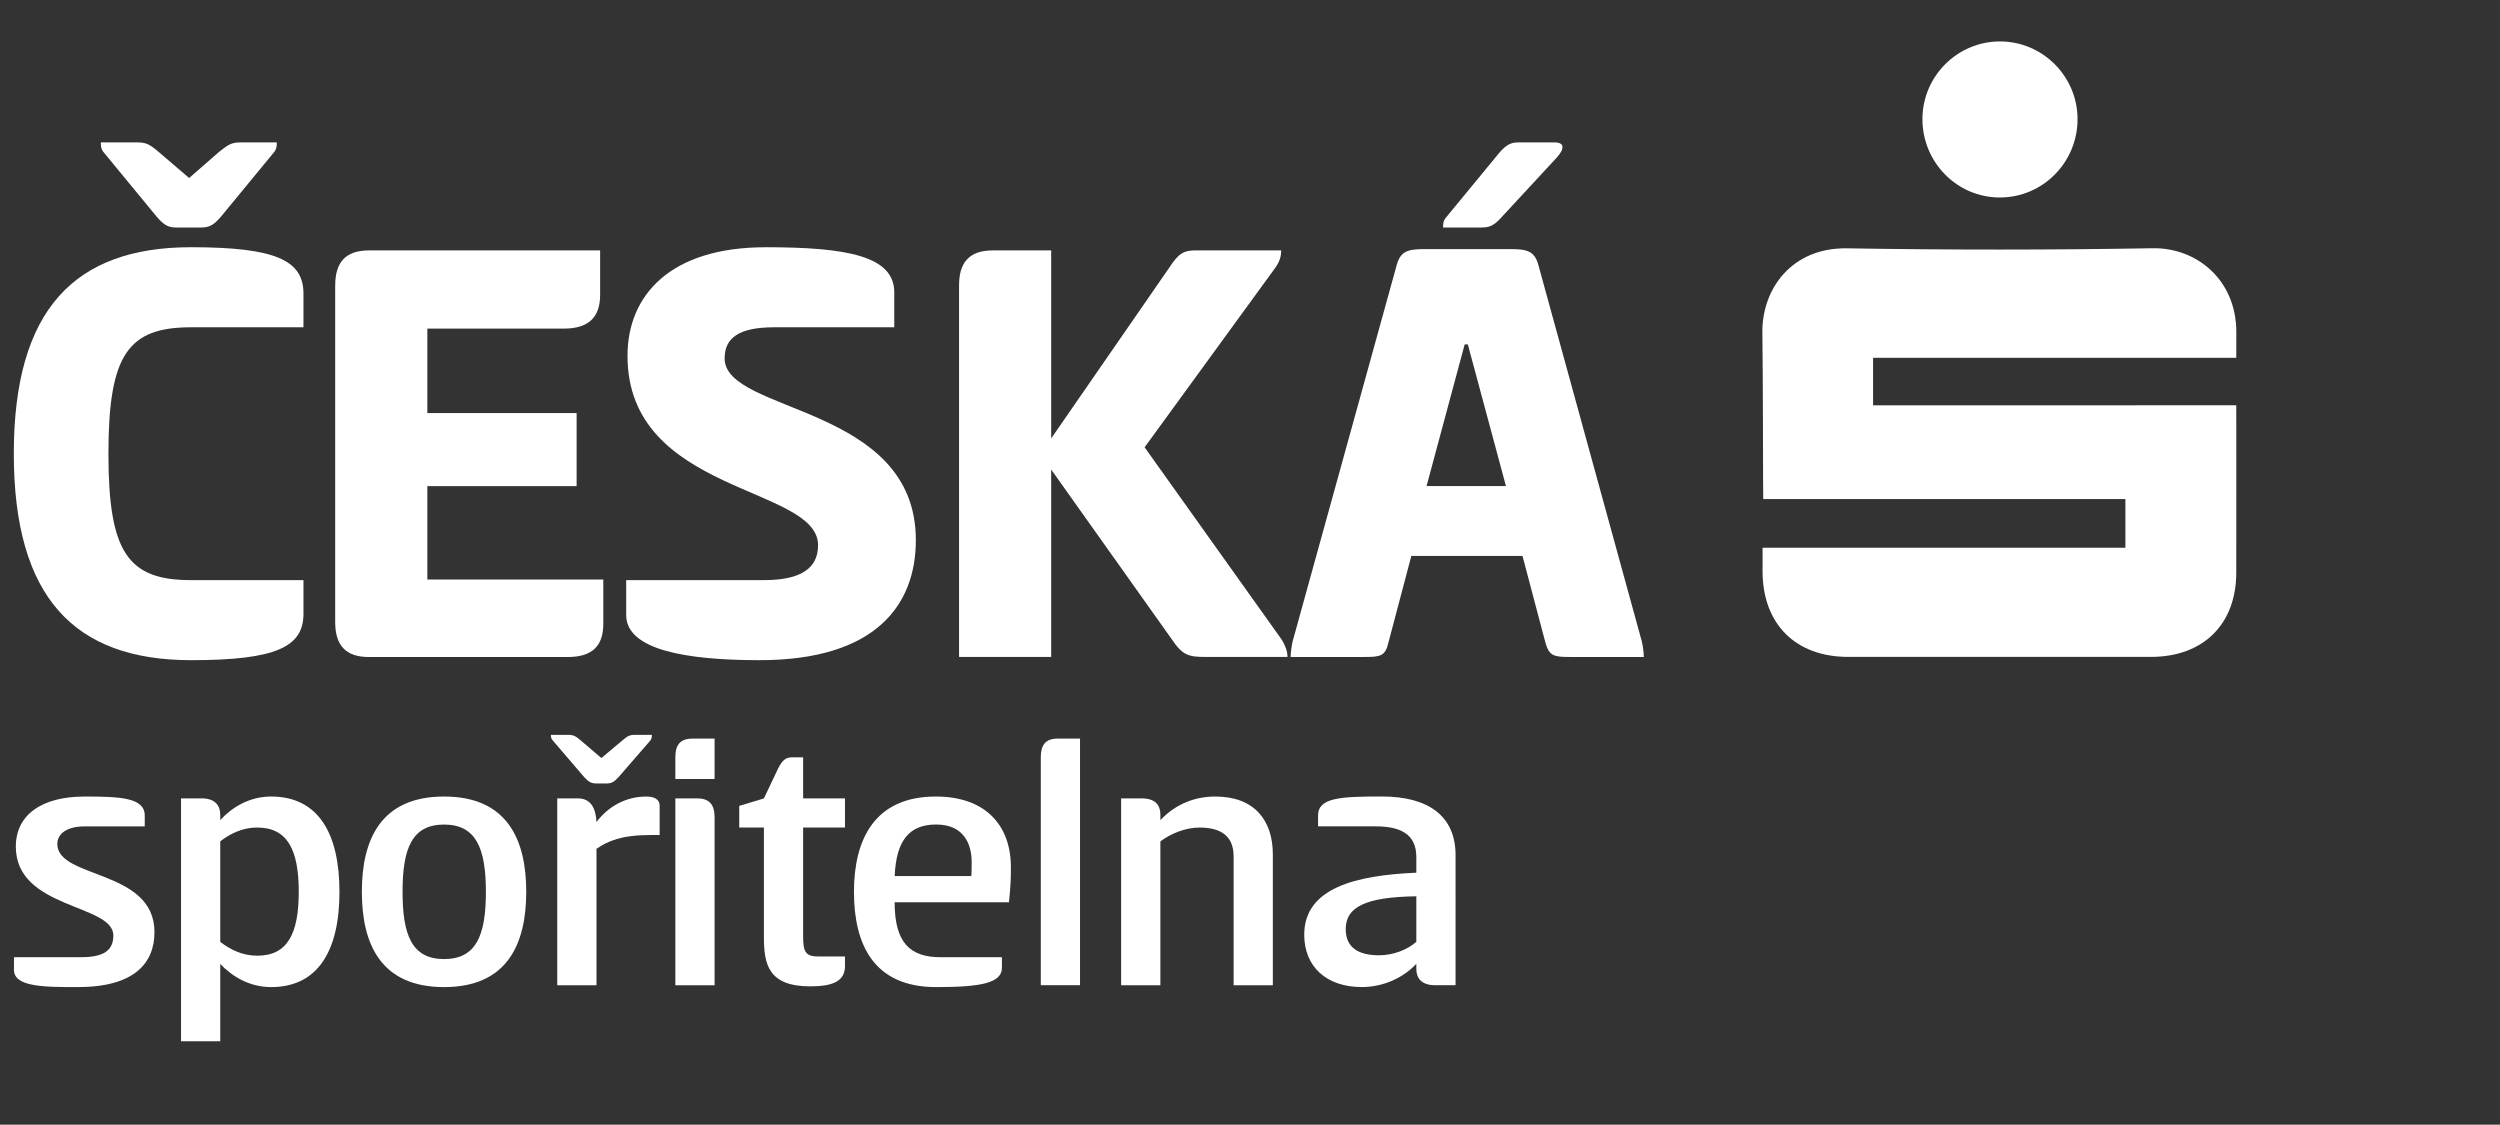
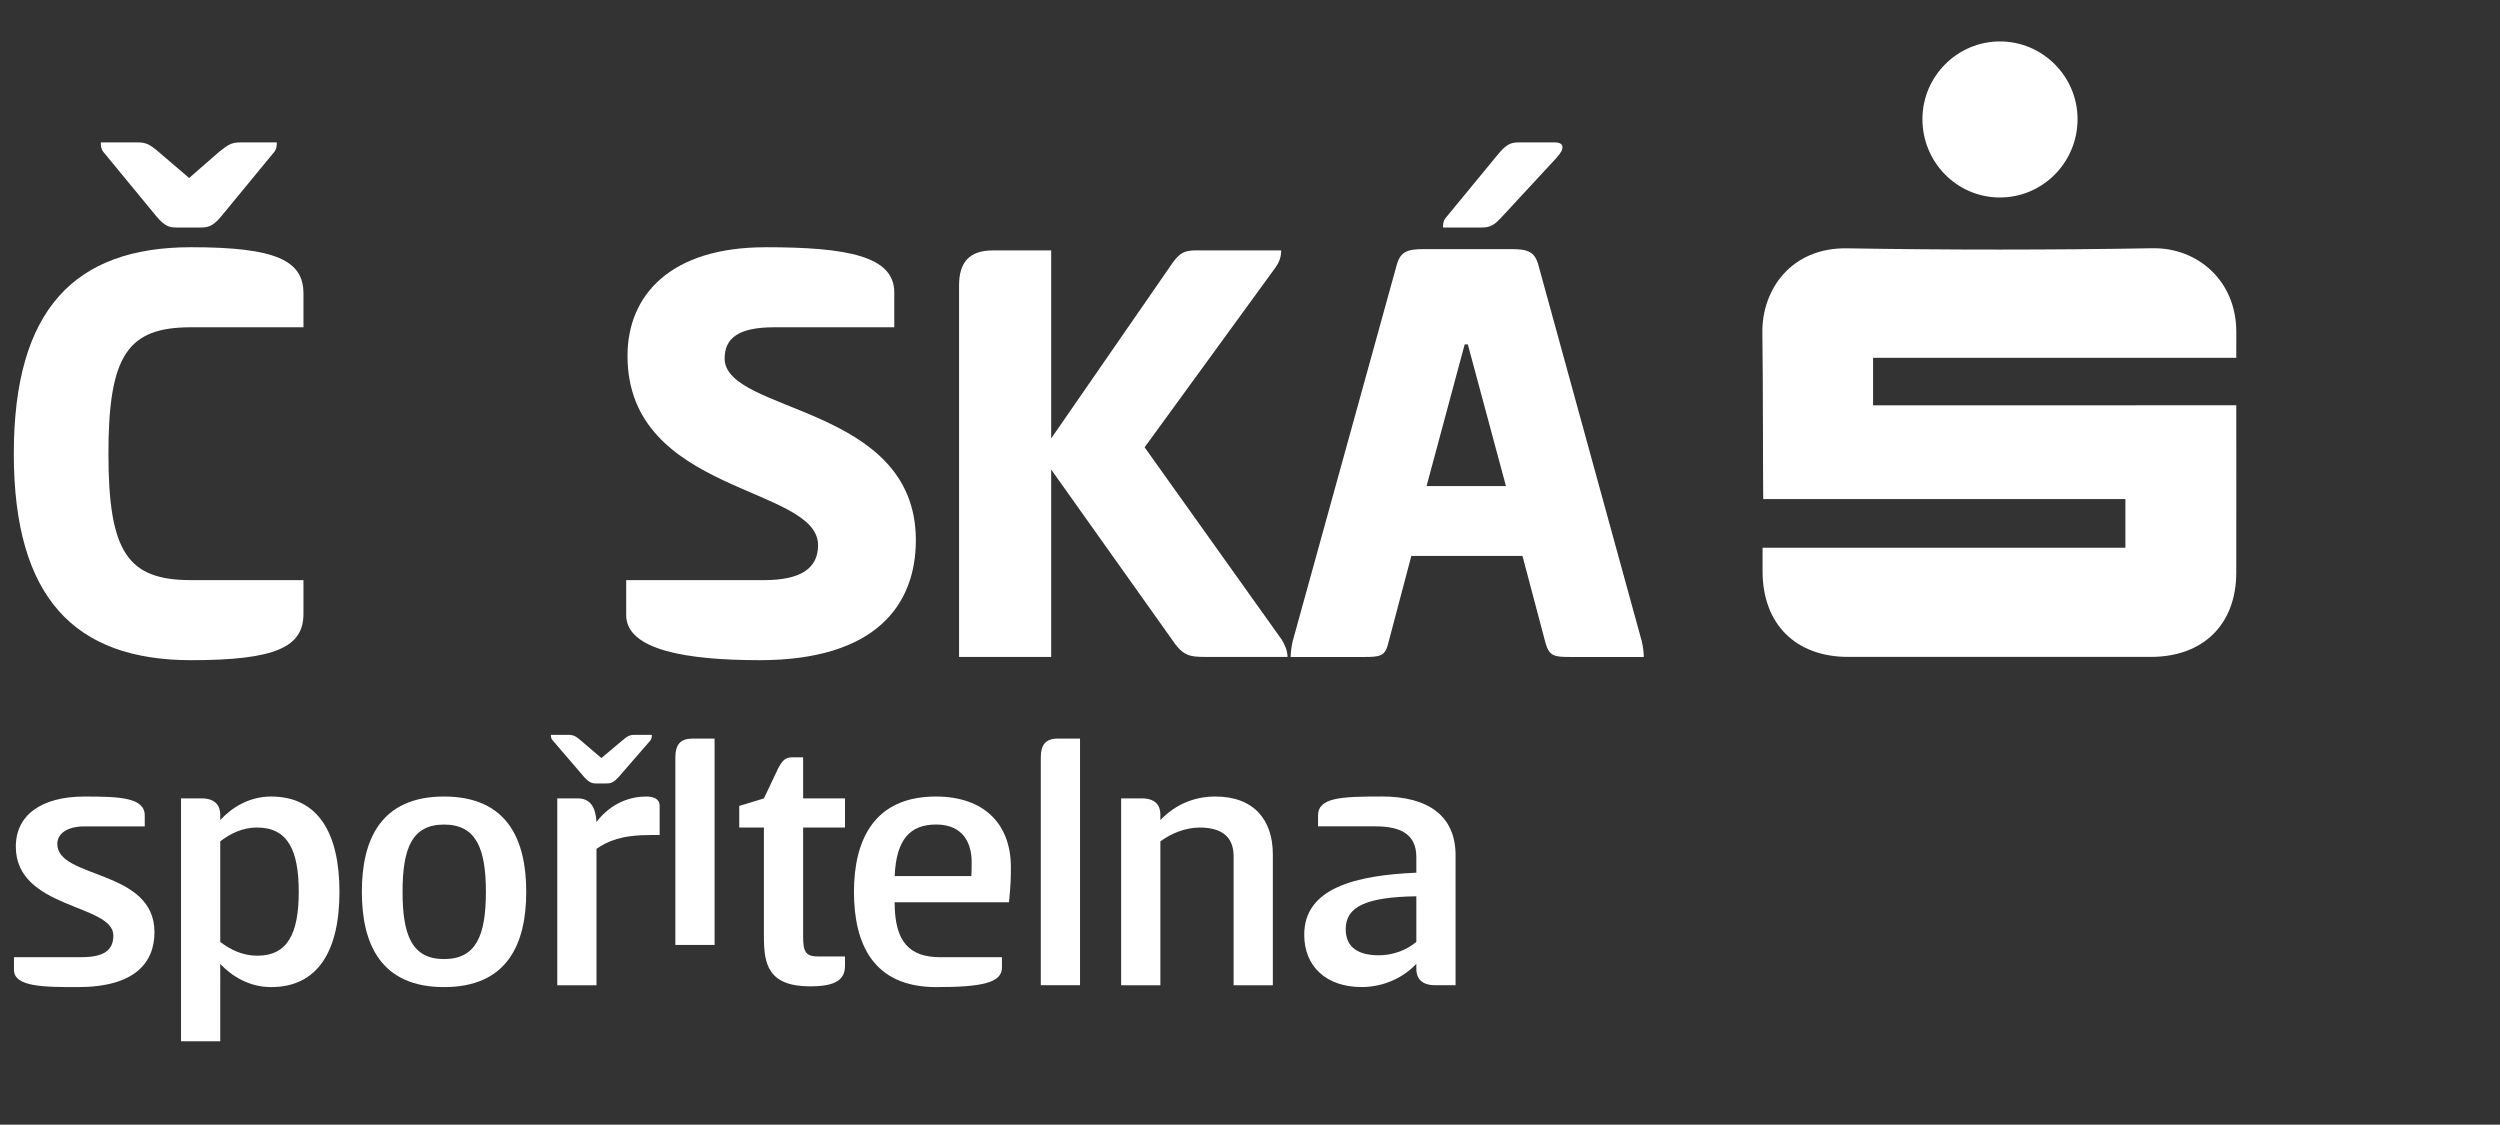
<svg xmlns="http://www.w3.org/2000/svg" id="b" data-name="Ebene 2" width="541.63" height="243.66" viewBox="0 0 541.63 243.66" version="1.1">
  <rect x="0" y="0" width="541.63" height="243.66" fill="#333333" stroke="none" />
  <g id="c" data-name="Ebene 1" style="fill:#ffffff" transform="matrix(0.889,0,0,0.889,2.992,8.977)">
    <g id="g8" style="fill:#ffffff">
      <g id="g10" style="fill:#ffffff">
        <path class="d" d="m 43.19,50.15 c 20.75,0 27.4,3.25 27.4,11.3 v 8.21 h -27.4 c -15.33,0 -20.13,6.66 -20.13,30.81 0,24.15 4.8,30.81 20.13,30.81 h 27.4 v 8.21 c 0,8.05 -6.66,11.3 -27.4,11.3 C 14.86,150.78 0,135.61 0,100.46 0,65.31 14.86,50.15 43.19,50.15 Z m -3.56,-4.8 c -1.86,0 -2.94,-0.46 -4.8,-2.63 l -13,-15.79 c -0.62,-0.77 -0.62,-1.7 -0.62,-2.32 h 8.98 c 2.01,0 2.94,0.46 5.11,2.32 l 7.43,6.35 7.28,-6.35 c 2.32,-1.86 3.1,-2.32 5.26,-2.32 h 8.82 c 0,0.62 0,1.55 -0.62,2.32 l -13,15.79 c -1.86,2.17 -2.94,2.63 -4.95,2.63 h -5.88 z" id="path12" style="fill:#ffffff" />
-         <path class="d" d="m 78.33,59.44 c 0,-5.57 2.48,-8.51 8.21,-8.51 h 56.35 v 10.84 c 0,5.57 -2.94,8.21 -8.82,8.21 h -33.29 v 20.59 h 36.38 v 17.8 h -36.38 v 22.76 h 42.88 v 10.84 c 0,5.57 -2.94,8.05 -8.67,8.05 H 86.53 c -5.73,0 -8.21,-2.94 -8.21,-8.51 V 59.44 Z" id="path14" style="fill:#ffffff" />
        <path class="d" d="m 183.14,50.15 c 19.97,0 31.43,2.17 31.43,10.99 v 8.52 h -29.26 c -8.67,0 -12.08,2.63 -12.08,7.59 0,13.47 46.6,11.15 46.6,44.28 0,15.79 -9.75,29.26 -38.08,29.26 -17.8,0 -32.51,-2.48 -32.51,-10.99 v -8.52 h 33.6 c 8.82,0 13.16,-2.79 13.16,-8.51 0,-14.55 -46.44,-12.39 -46.44,-46.14 0,-14.86 10.53,-26.47 33.6,-26.47 z" id="path16" style="fill:#ffffff" />
        <path class="d" d="m 252.81,96.75 28.8,-41.65 c 2.32,-3.56 3.56,-4.18 6.5,-4.18 h 20.75 c 0,1.39 -0.31,2.63 -1.39,4.18 l -31.89,43.81 33.44,46.91 c 0.77,1.24 1.39,2.79 1.39,4.18 h -19.82 c -4.33,0 -5.73,-0.31 -8.52,-4.49 L 252.81,104.33 V 150 H 230.36 V 59.44 c 0,-5.57 2.48,-8.51 8.21,-8.51 h 14.24 v 45.83 z" id="path18" style="fill:#ffffff" />
        <path class="d" d="m 364.73,50.61 c 4.03,0 5.88,0.46 6.81,3.87 l 25.23,91.81 c 0.31,1.39 0.46,2.79 0.46,3.72 h -17.8 c -4.02,0 -5.26,-0.15 -6.19,-3.56 l -5.57,-21.06 h -27.09 l -5.57,21.06 c -0.77,3.41 -2.01,3.56 -6.04,3.56 h -17.8 c 0,-0.93 0.15,-2.17 0.46,-3.72 l 25.39,-91.81 c 0.93,-3.41 2.79,-3.87 6.81,-3.87 z m -20.44,57.75 h 19.35 l -9.29,-34.52 h -0.77 z M 362.4,43.03 c -2.01,2.17 -3.1,2.32 -5.11,2.32 h -8.98 c 0,-0.62 0,-1.55 0.62,-2.32 l 13,-15.79 c 1.86,-2.17 2.94,-2.63 4.8,-2.63 h 8.82 c 1.24,0 1.86,0.46 1.86,1.08 0,0.77 -0.31,1.39 -1.55,2.79 l -13.47,14.55 z" id="path20" style="fill:#ffffff" />
      </g>
      <g id="g22" style="fill:#ffffff">
        <path class="d" d="m 426.17,123.39 h 88.43 v -11.87 h -88.26 c -0.07,-1.37 -0.03,-28.14 -0.21,-40.51 -0.15,-10.55 7.05,-20.82 20.66,-20.59 24.8,0.41 49.63,0.41 74.43,-0.02 10.69,-0.19 20.42,7.66 20.41,20.43 0,1.78 -0.01,3.96 -0.01,6.27 h -88.51 v 11.59 l 88.51,-0.02 c 0,1.59 0.03,28.4 0,40.87 -0.04,12.55 -8.08,20.44 -20.78,20.45 -24.6,0 -49.2,0 -73.8,0 -12.8,0 -20.81,-7.98 -20.86,-20.77 0,-1.78 0,-3.56 0,-5.83" id="path24" style="fill:#ffffff" />
        <path class="d" d="m 484,38.03 c -10.46,0 -18.92,-8.62 -18.86,-19.2 0.06,-10.4 8.56,-18.85 18.93,-18.83 10.37,0.02 18.85,8.51 18.87,18.9 0.02,10.56 -8.47,19.14 -18.94,19.13" id="path26" style="fill:#ffffff" />
      </g>
      <g id="g28" style="fill:#ffffff">
        <path class="d" d="m 17.25,184.02 c 8.74,0 14.66,0.27 14.66,4.64 v 2.64 H 17.16 c -4.1,0 -6.56,1.73 -6.56,4.28 0,8.56 23.68,6.1 23.68,21.49 0,7.47 -4.83,13.39 -18.67,13.39 -8.1,0 -15.57,0 -15.57,-4.19 v -3.1 h 16.39 c 5.46,0 7.83,-1.64 7.83,-5.28 0,-7.74 -23.77,-6.37 -23.77,-21.67 0,-7.65 6.19,-12.2 16.76,-12.2 z" id="path30" style="fill:#ffffff" />
        <path class="d" d="m 50.31,243.66 h -9.56 v -59.19 h 5.01 c 3.37,0 4.55,1.82 4.55,4.01 v 1.28 c 2.73,-3 7.01,-5.74 12.38,-5.74 11.47,0 16.67,8.92 16.67,23.22 0,14.3 -5.19,23.22 -16.67,23.22 -5.37,0 -9.65,-2.73 -12.38,-5.65 z m 9.02,-52.09 c -3.55,0 -6.56,1.46 -9.02,3.37 v 24.5 c 2.46,1.91 5.46,3.37 9.02,3.37 7.38,0 10.11,-5.37 10.11,-15.57 0,-10.2 -2.73,-15.66 -10.11,-15.66 z" id="path32" style="fill:#ffffff" />
        <path class="d" d="m 84.82,207.24 c 0,-12.75 4.64,-23.22 20.03,-23.22 15.39,0 20.03,10.47 20.03,23.22 0,12.75 -4.64,23.22 -20.03,23.22 -15.39,0 -20.03,-10.47 -20.03,-23.22 z m 30.23,0 c 0,-10.56 -2.37,-16.39 -10.2,-16.39 -7.83,0 -10.11,5.83 -10.11,16.39 0,10.56 2.28,16.39 10.11,16.39 7.83,0 10.2,-5.74 10.2,-16.39 z" id="path34" style="fill:#ffffff" />
        <path class="d" d="m 141.91,180.83 c -1.18,0 -1.82,-0.36 -2.91,-1.55 l -7.65,-8.92 c -0.46,-0.46 -0.46,-1 -0.46,-1.37 h 4.19 c 1.28,0 1.82,0.27 3.1,1.37 l 5.01,4.28 5.1,-4.28 c 1.27,-1.09 1.82,-1.37 3.01,-1.37 h 4.19 c 0,0.36 0,0.91 -0.36,1.37 l -7.74,8.92 c -1.09,1.18 -1.73,1.55 -2.91,1.55 h -2.55 z M 132.44,230 v -45.53 h 5.01 c 3.1,0 4.37,2.28 4.55,5.74 3.73,-4.83 8.47,-6.19 12.11,-6.19 1.64,0 3.28,0.46 3.28,2.28 v 7.1 h -2.28 c -7.01,0 -10.38,1.46 -13.11,3.37 v 33.24 h -9.56 z" id="path36" style="fill:#ffffff" />
-         <path class="d" d="m 170.78,179.74 h -9.56 v -5.28 c 0,-2.91 1.09,-4.55 4.1,-4.55 h 5.46 z m -9.56,4.74 h 5.37 c 3.01,0 4.19,1.64 4.19,4.55 v 40.98 h -9.56 z" id="path38" style="fill:#ffffff" />
+         <path class="d" d="m 170.78,179.74 h -9.56 v -5.28 c 0,-2.91 1.09,-4.55 4.1,-4.55 h 5.46 m -9.56,4.74 h 5.37 c 3.01,0 4.19,1.64 4.19,4.55 v 40.98 h -9.56 z" id="path38" style="fill:#ffffff" />
        <path class="d" d="m 192.36,184.47 h 10.2 v 7.1 h -10.2 v 26.5 c 0,3.55 0.46,4.92 3.55,4.92 h 6.65 v 2.37 c 0,3.82 -3.28,4.92 -8.47,4.92 -10.38,0 -11.29,-5.55 -11.29,-12.2 v -26.5 h -6.01 v -5.28 l 6.01,-1.82 3.46,-7.29 c 1,-1.91 1.73,-2.73 3.46,-2.73 h 2.64 v 10.02 z" id="path40" style="fill:#ffffff" />
        <path class="d" d="m 240.81,223.17 v 2.55 c 0,3.73 -5.01,4.74 -16.03,4.74 -15.3,0 -20.03,-10.47 -20.03,-23.22 0,-12.75 5.01,-23.22 19.94,-23.22 12.02,0 18.3,6.92 18.3,17.21 0,2.28 0,4.01 -0.46,8.56 h -27.87 c 0,9.74 3.64,13.39 11.2,13.39 h 14.93 z m -7.47,-19.76 c 0.09,-0.82 0.09,-2.46 0.09,-3.46 0,-4.1 -1.73,-9.11 -8.65,-9.11 -6.37,0 -9.74,3.64 -10.11,12.57 z" id="path42" style="fill:#ffffff" />
        <path class="d" d="m 259.84,230 h -9.56 v -55.55 c 0,-2.91 1.09,-4.55 4.1,-4.55 h 5.46 z" id="path44" style="fill:#ffffff" />
        <path class="d" d="m 269.86,230 v -45.53 h 5.01 c 3.37,0 4.55,1.73 4.55,3.92 v 1.37 c 3.92,-4.1 8.65,-5.74 13.39,-5.74 9.47,0 14.02,5.74 14.02,14.12 v 31.87 h -9.56 v -31.42 c 0,-5.01 -3.19,-7.01 -8.29,-7.01 -3.46,0 -7.01,1.46 -9.56,3.37 v 35.06 h -9.56 z" id="path46" style="fill:#ffffff" />
        <path class="d" d="m 346.35,230 c -3.28,0 -4.55,-1.73 -4.55,-3.92 v -1.28 c -3.92,4.1 -9.02,5.65 -13.3,5.65 -8.65,0 -14.02,-5.01 -14.02,-12.75 0,-11.38 12.48,-14.48 27.32,-15.12 v -3.82 c 0,-5.74 -4.1,-7.47 -9.93,-7.47 h -14.02 v -2.64 c 0,-4.37 5.46,-4.64 15.57,-4.64 11.29,0 17.94,4.74 17.94,14.3 V 230 Z m -4.55,-21.67 c -12.48,0.18 -17.21,2.64 -17.21,8.01 0,4.74 3.46,6.37 8.1,6.37 3.37,0 6.83,-1.27 9.11,-3.28 v -11.11 z" id="path48" style="fill:#ffffff" />
      </g>
    </g>
  </g>
</svg>